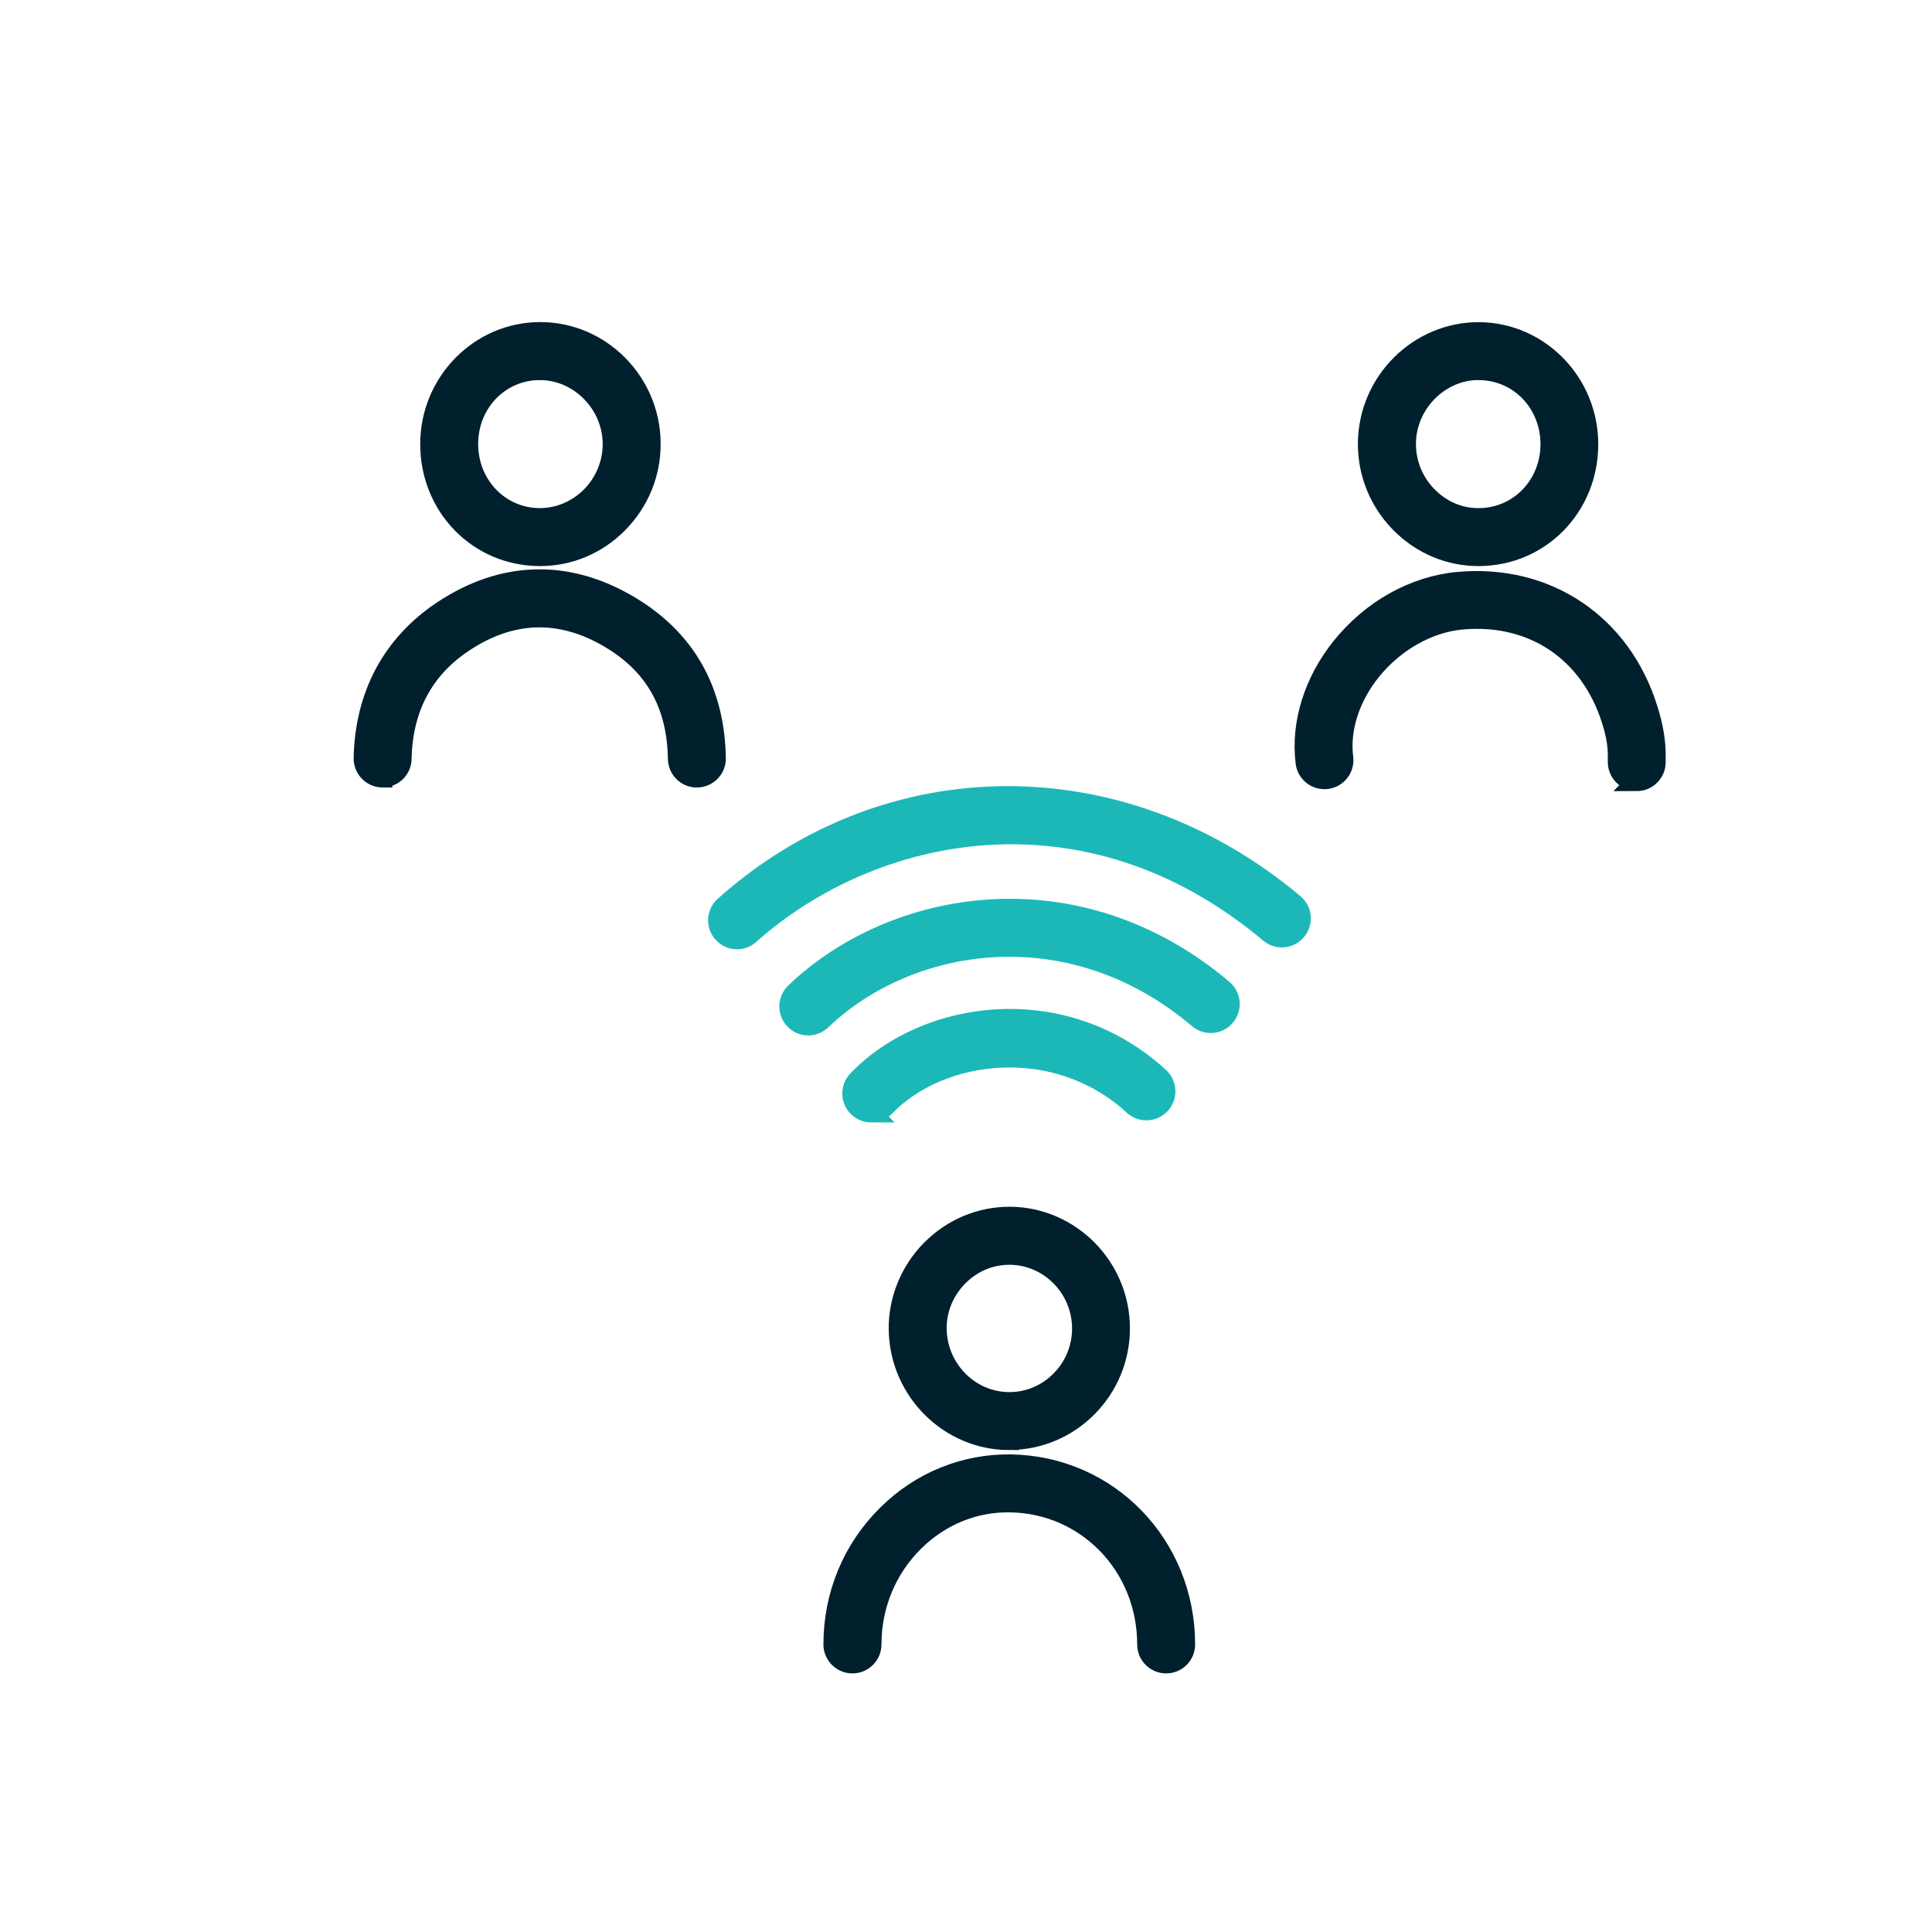
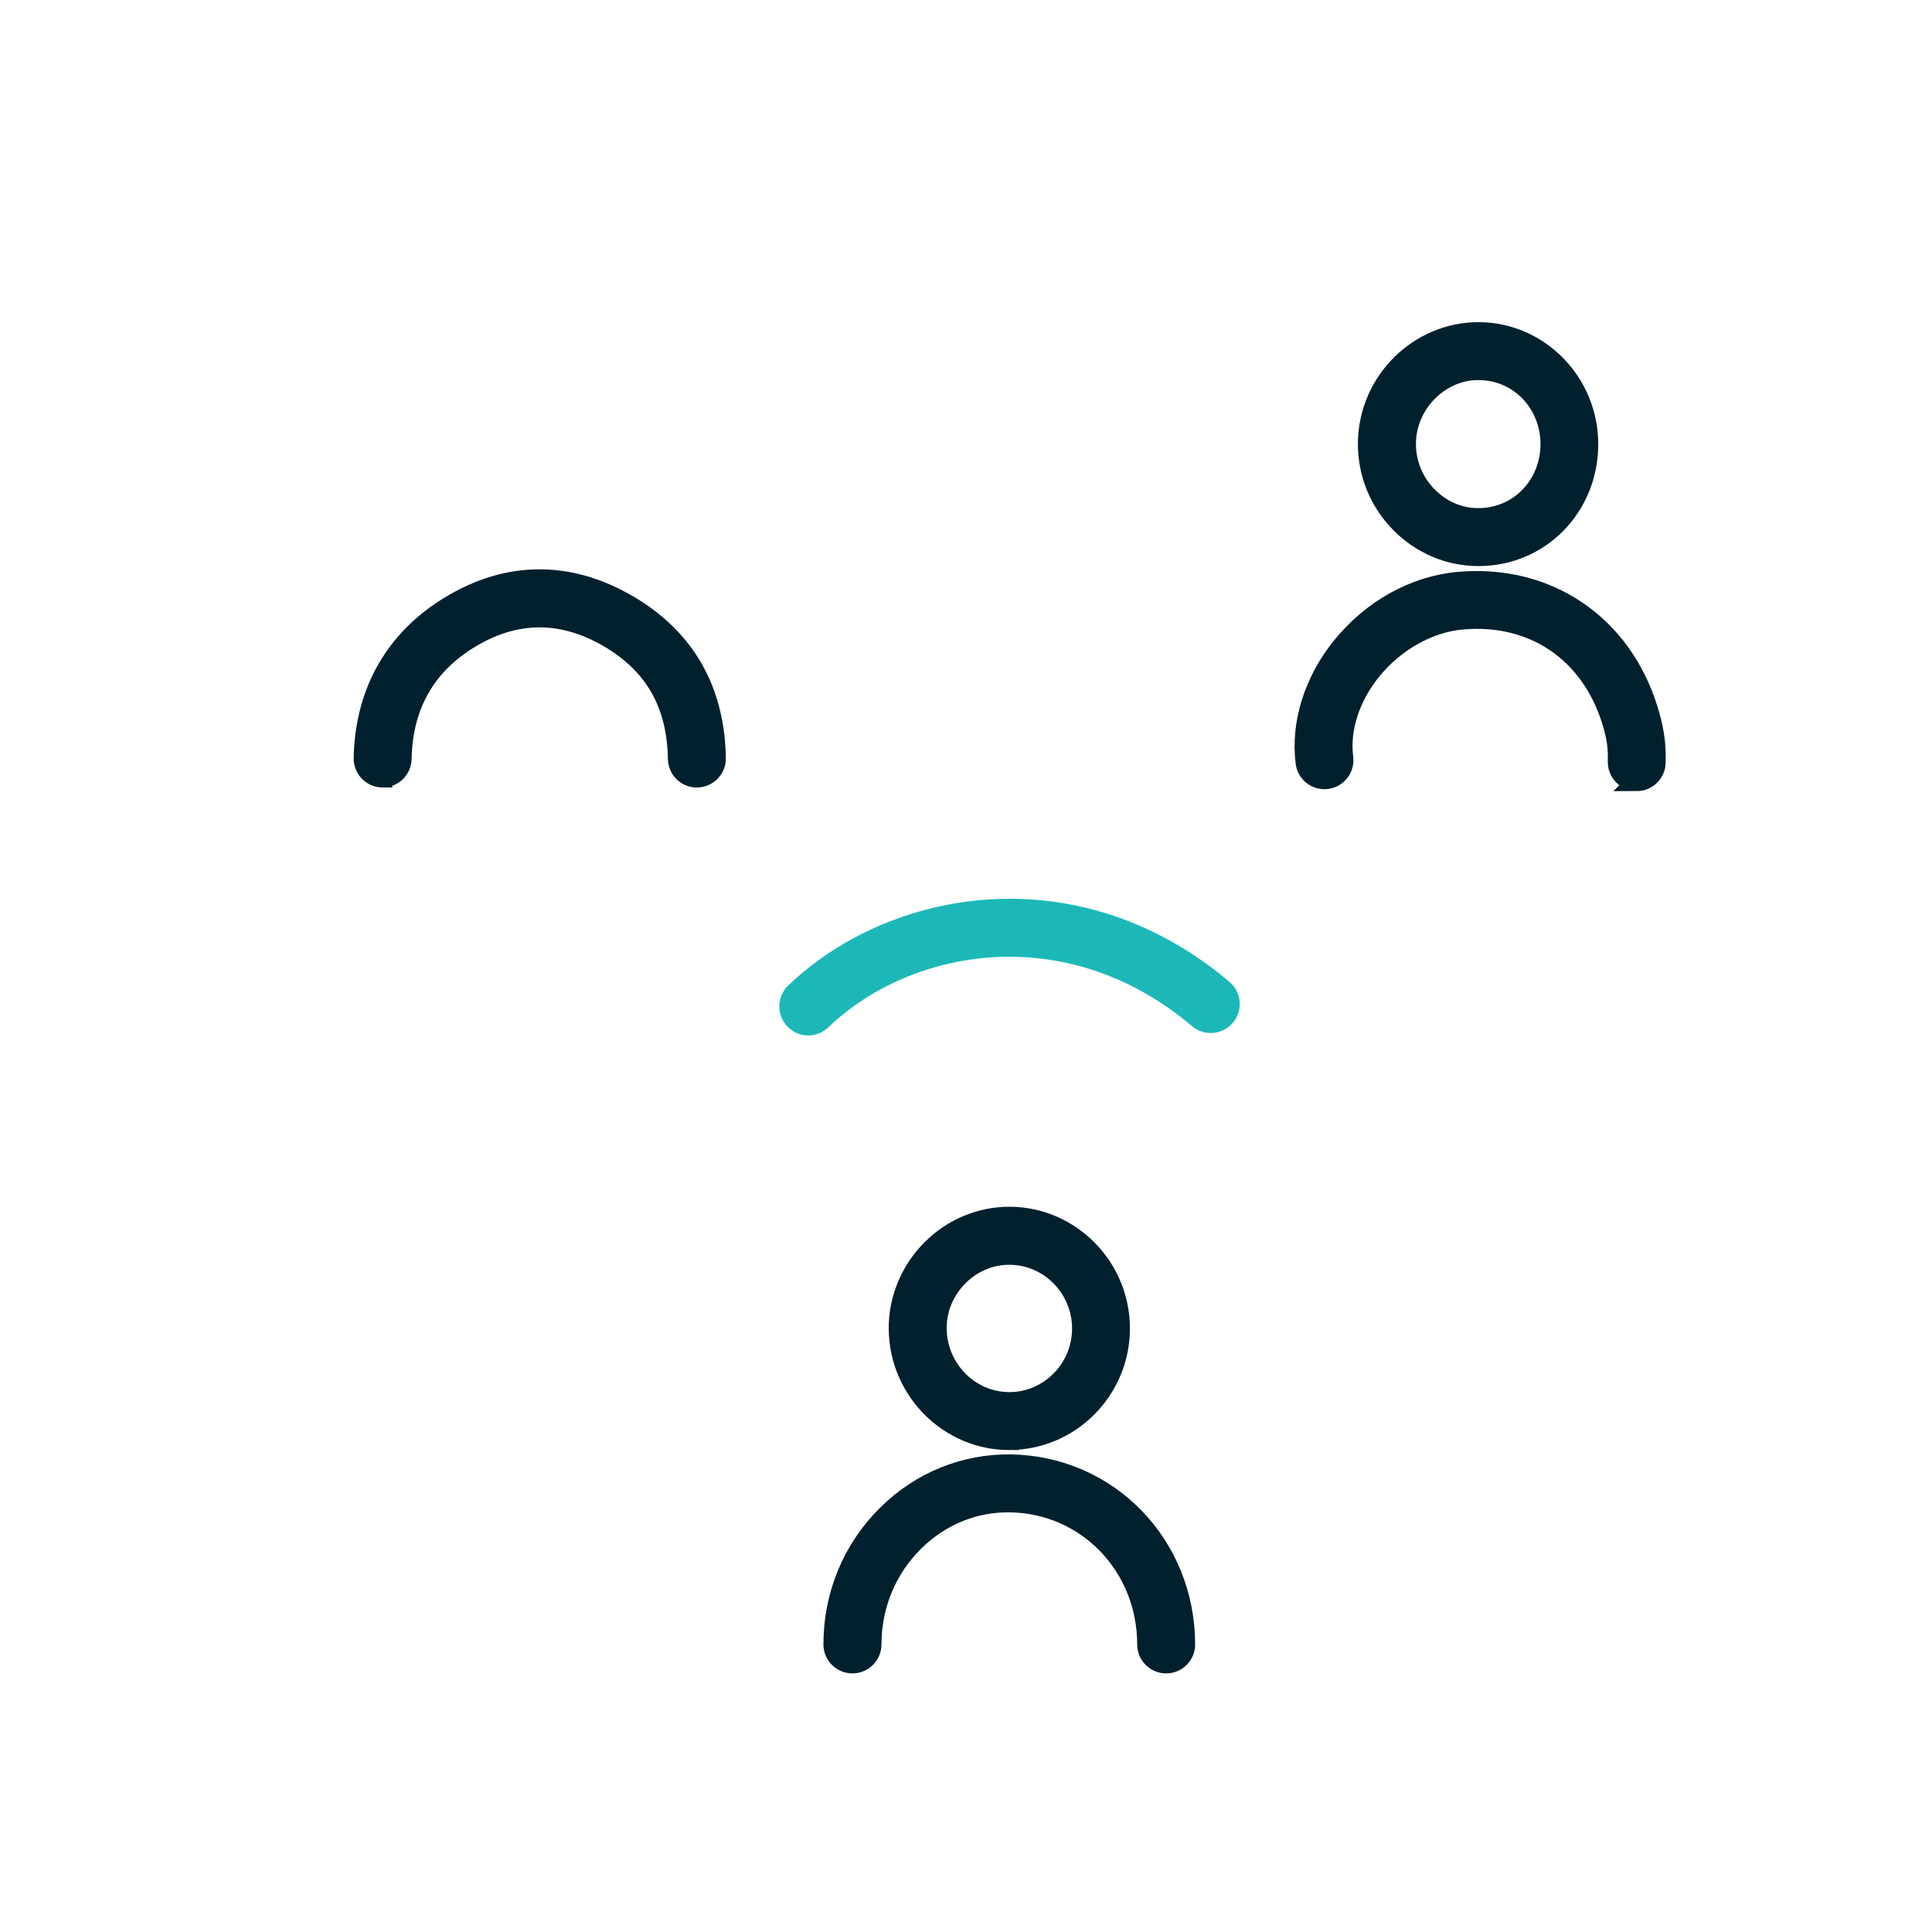
<svg xmlns="http://www.w3.org/2000/svg" id="Layer_1" width="200" height="200" viewBox="0 0 200 200">
  <defs>
    <style>
      .cls-1 {
        fill: #1cb8b8;
        stroke: #1cb8b8;
      }

      .cls-1, .cls-2 {
        stroke-miterlimit: 10;
        stroke-width: 2px;
      }

      .cls-2 {
        fill: #00202e;
        stroke: #00202e;
      }
    </style>
  </defs>
  <path class="cls-2" d="M169.44,80.89c-1.1,0-2-.9-2-2v-.72c0-1.06-.2-2.22-.62-3.55-2.22-7.12-8.14-11.11-15.48-10.45-3.46.31-6.96,2.29-9.38,5.29-2.2,2.74-3.25,6.01-2.87,8.98.14,1.1-.64,2.1-1.73,2.24-1.1.14-2.1-.64-2.24-1.73-.51-4.04.85-8.41,3.72-11.98,3.13-3.89,7.55-6.36,12.13-6.77,9.18-.83,16.9,4.36,19.65,13.22.55,1.74.81,3.29.81,4.76v.72c0,1.1-.9,2-2,2Z" />
  <path class="cls-2" d="M88.24,172.23h0c-1.1,0-2-.9-2-2,0-5.15,2-9.94,5.63-13.5,3.46-3.41,8.01-5.24,12.77-5.17,10.13.16,18.07,8.36,18.08,18.67,0,1.1-.89,2-2,2h0c-1.1,0-2-.89-2-2,0-8.1-6.22-14.55-14.14-14.67-3.7-.07-7.21,1.37-9.9,4.02-2.85,2.8-4.43,6.59-4.43,10.65,0,1.1-.9,2-2,2Z" />
  <path class="cls-2" d="M39.61,80.52s-.03,0-.04,0c-1.1-.02-1.98-.94-1.96-2.04.13-6.51,2.95-11.79,8.16-15.27,6.24-4.16,12.93-4.36,19.34-.57,5.87,3.47,8.91,8.8,9.03,15.85.02,1.1-.86,2.01-1.97,2.03-1.1.03-2.01-.86-2.03-1.97-.09-5.64-2.4-9.72-7.06-12.47-5.07-2.99-10.15-2.84-15.09.45-4.13,2.75-6.28,6.8-6.38,12.02-.02,1.09-.91,1.96-2,1.96Z" />
-   <path class="cls-2" d="M55.91,57.6s-.08,0-.12,0c-6.35-.06-11.31-5.19-11.29-11.67.02-6.37,5.13-11.57,11.39-11.59h.03c6.27,0,11.42,5.17,11.47,11.53.03,3.16-1.2,6.13-3.44,8.37-2.17,2.17-5.02,3.36-8.04,3.36ZM55.92,38.34h-.02c-4.14.01-7.39,3.35-7.4,7.6h0c-.01,4.25,3.21,7.62,7.33,7.66,1.94.01,3.85-.76,5.29-2.19,1.48-1.48,2.28-3.43,2.27-5.5-.03-4.1-3.45-7.56-7.47-7.56ZM46.5,45.93h.01-.01Z" />
  <path class="cls-2" d="M153.05,57.6c-3.03,0-5.9-1.21-8.08-3.4-2.23-2.25-3.44-5.23-3.4-8.39.09-6.37,5.32-11.5,11.56-11.46,6.26.05,11.33,5.28,11.32,11.65-.01,6.48-5,11.58-11.36,11.6h-.05ZM153.05,38.34c-4,0-7.42,3.43-7.47,7.52-.03,2.07.77,4.04,2.24,5.52,1.43,1.44,3.28,2.24,5.27,2.22,4.13-.02,7.37-3.36,7.38-7.61h0c0-4.25-3.22-7.61-7.35-7.64-.02,0-.04,0-.06,0Z" />
  <path class="cls-2" d="M104.48,149.11c-6.22,0-11.36-5.1-11.48-11.42-.06-3.08,1.17-6.12,3.37-8.34,2.21-2.23,5.13-3.44,8.19-3.43,6.29.05,11.41,5.25,11.41,11.6,0,6.34-5.12,11.54-11.41,11.58h0s-.05,0-.08,0ZM104.55,147.11h.01-.01ZM104.47,129.93c-1.97,0-3.83.79-5.26,2.24-1.46,1.48-2.25,3.42-2.21,5.45.08,4.14,3.43,7.49,7.49,7.49.02,0,.03,0,.05,0h0c4.1-.03,7.44-3.43,7.44-7.58,0-4.16-3.34-7.57-7.44-7.6-.02,0-.04,0-.06,0Z" />
-   <path class="cls-1" d="M76.3,97.27c-.55,0-1.1-.23-1.49-.67-.74-.82-.66-2.09.16-2.82,16.93-15.11,41.2-15.21,59.01-.24.85.71.96,1.97.24,2.82-.71.85-1.97.96-2.82.24-18.97-15.94-41.17-11.09-53.78.16-.38.34-.86.51-1.33.51Z" />
  <path class="cls-1" d="M83.67,106.19c-.53,0-1.05-.21-1.44-.62-.76-.8-.74-2.06.06-2.83,10.17-9.75,29.16-13.18,44.34-.33.84.71.95,1.98.23,2.82-.71.84-1.98.95-2.82.23-13.39-11.34-30.09-8.37-38.99.17-.39.37-.89.56-1.38.56Z" />
-   <path class="cls-1" d="M90.2,115.2c-.5,0-1-.19-1.39-.56-.8-.77-.82-2.03-.06-2.83,7.17-7.45,21.44-9.35,31.28-.31.81.75.87,2.01.12,2.83-.75.81-2.01.87-2.83.12-7.99-7.35-19.95-5.83-25.69.13-.39.41-.92.61-1.44.61Z" />
</svg>